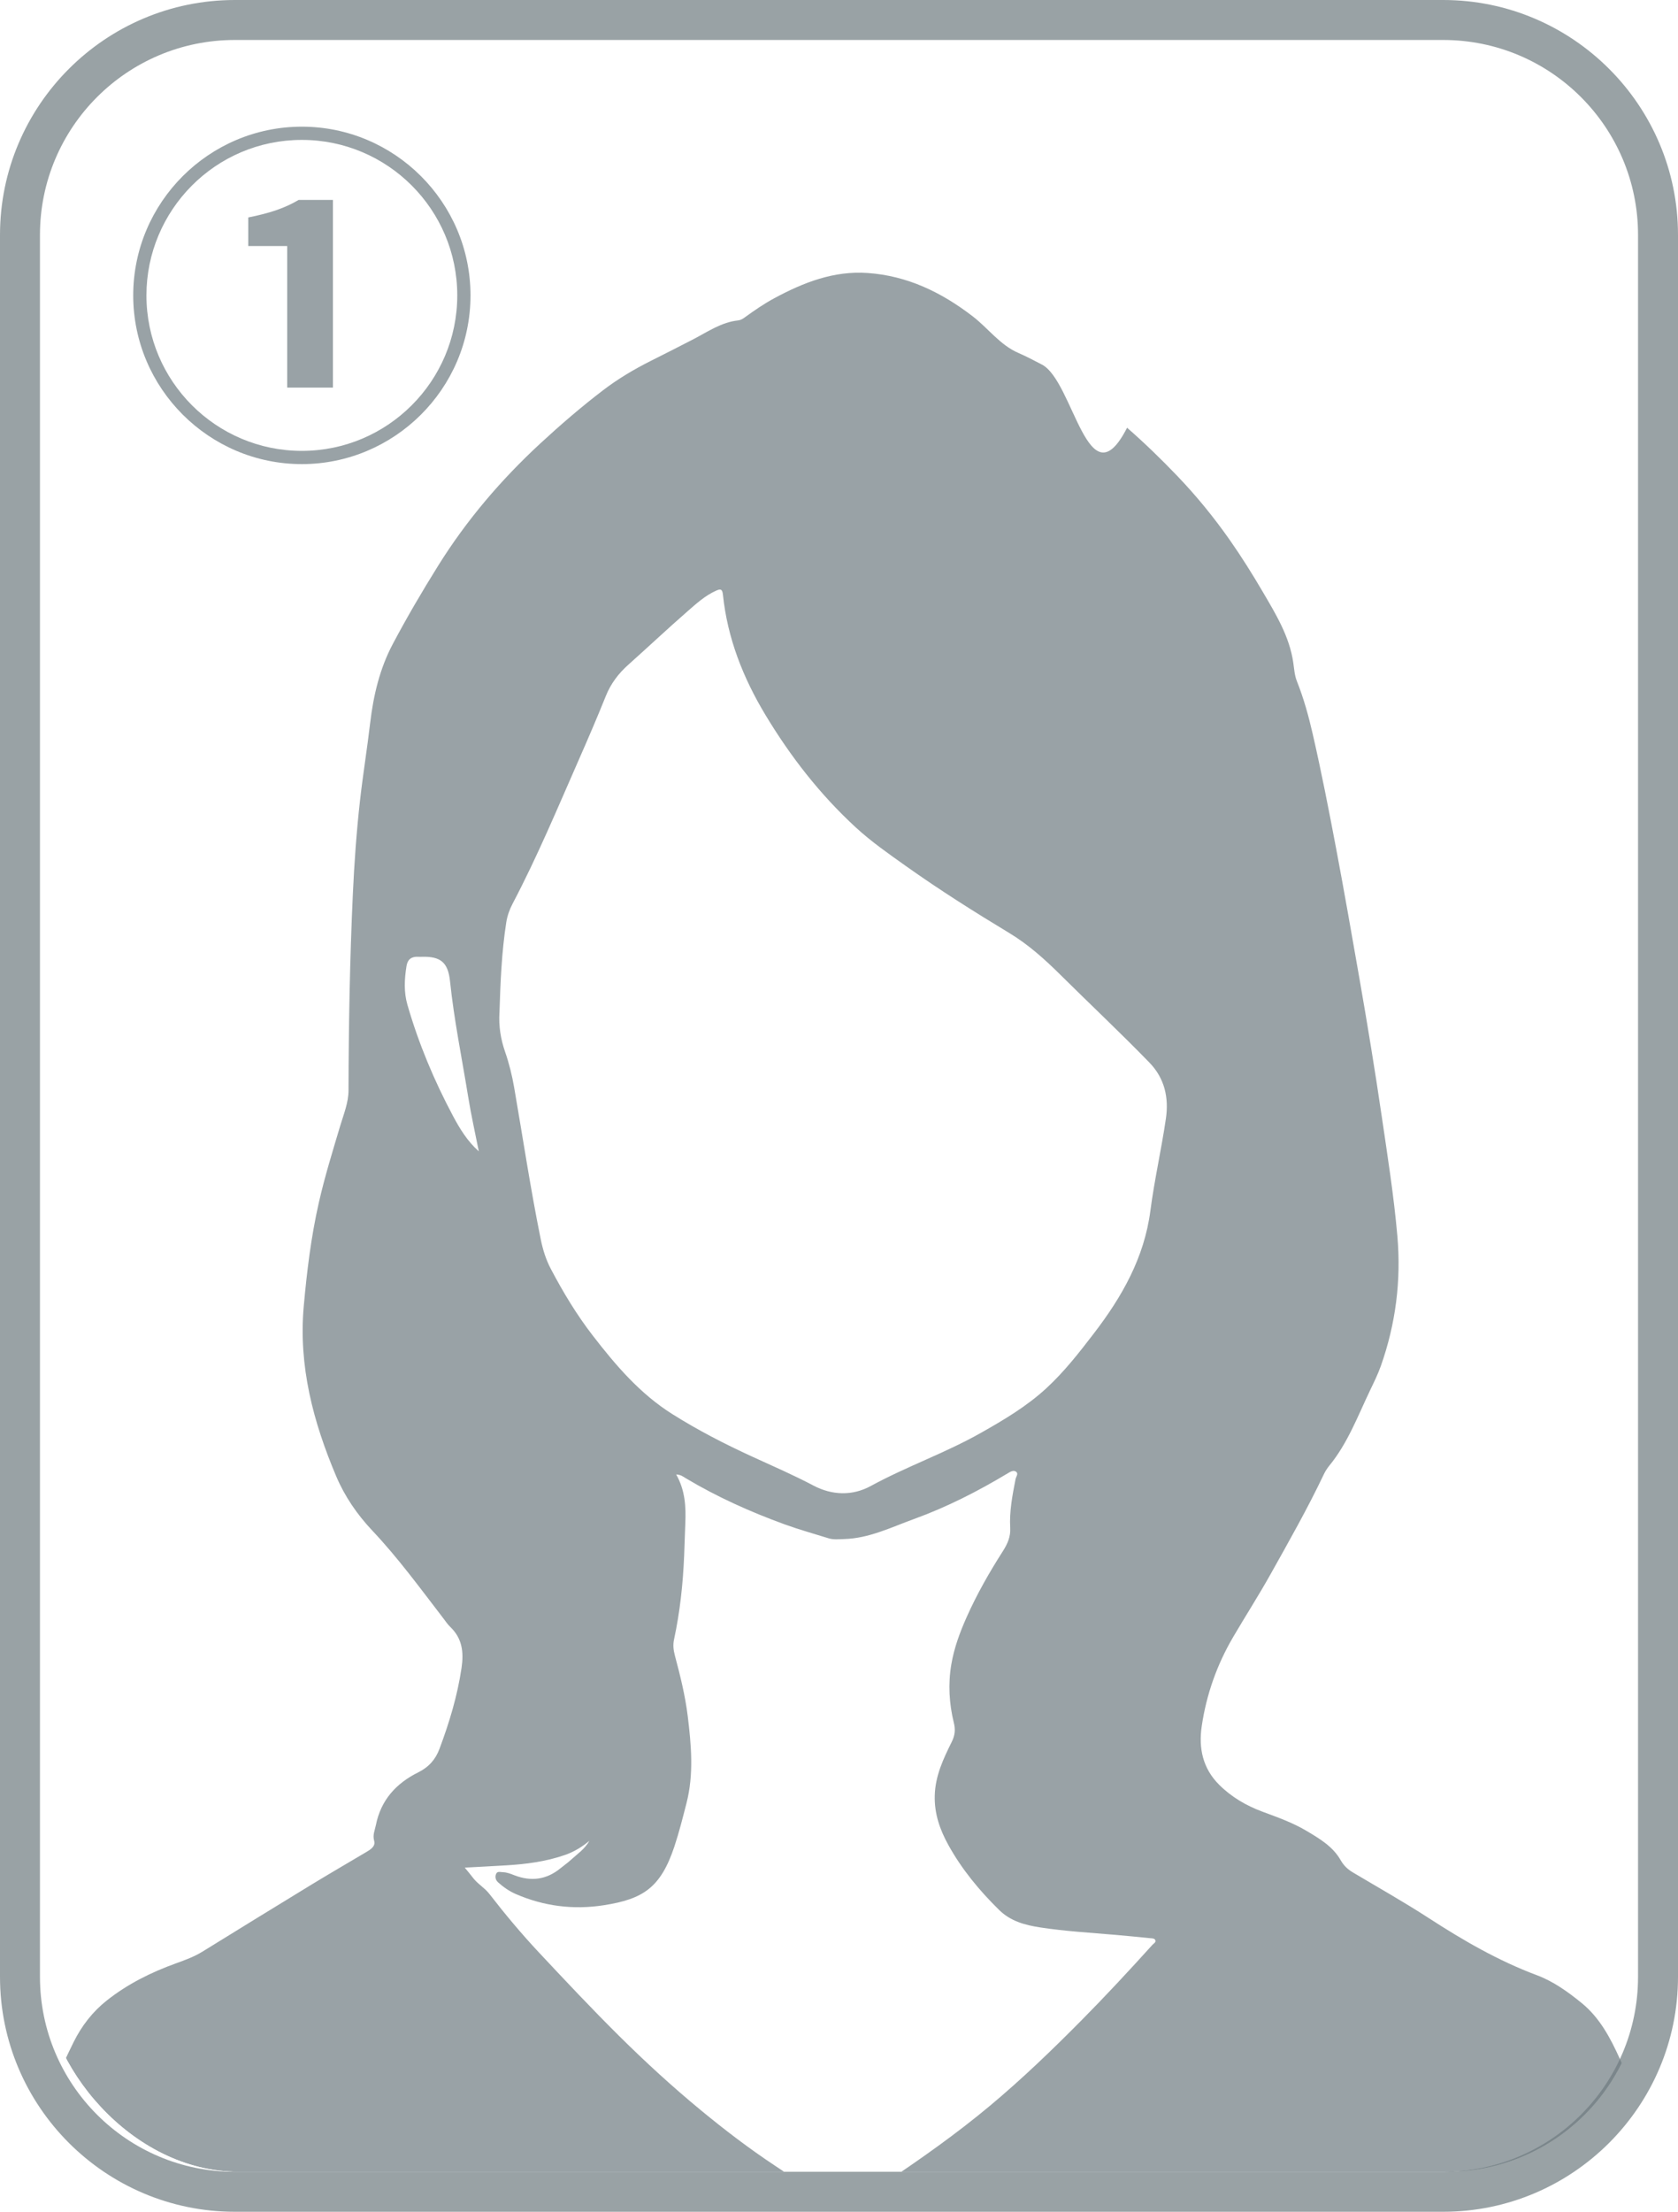
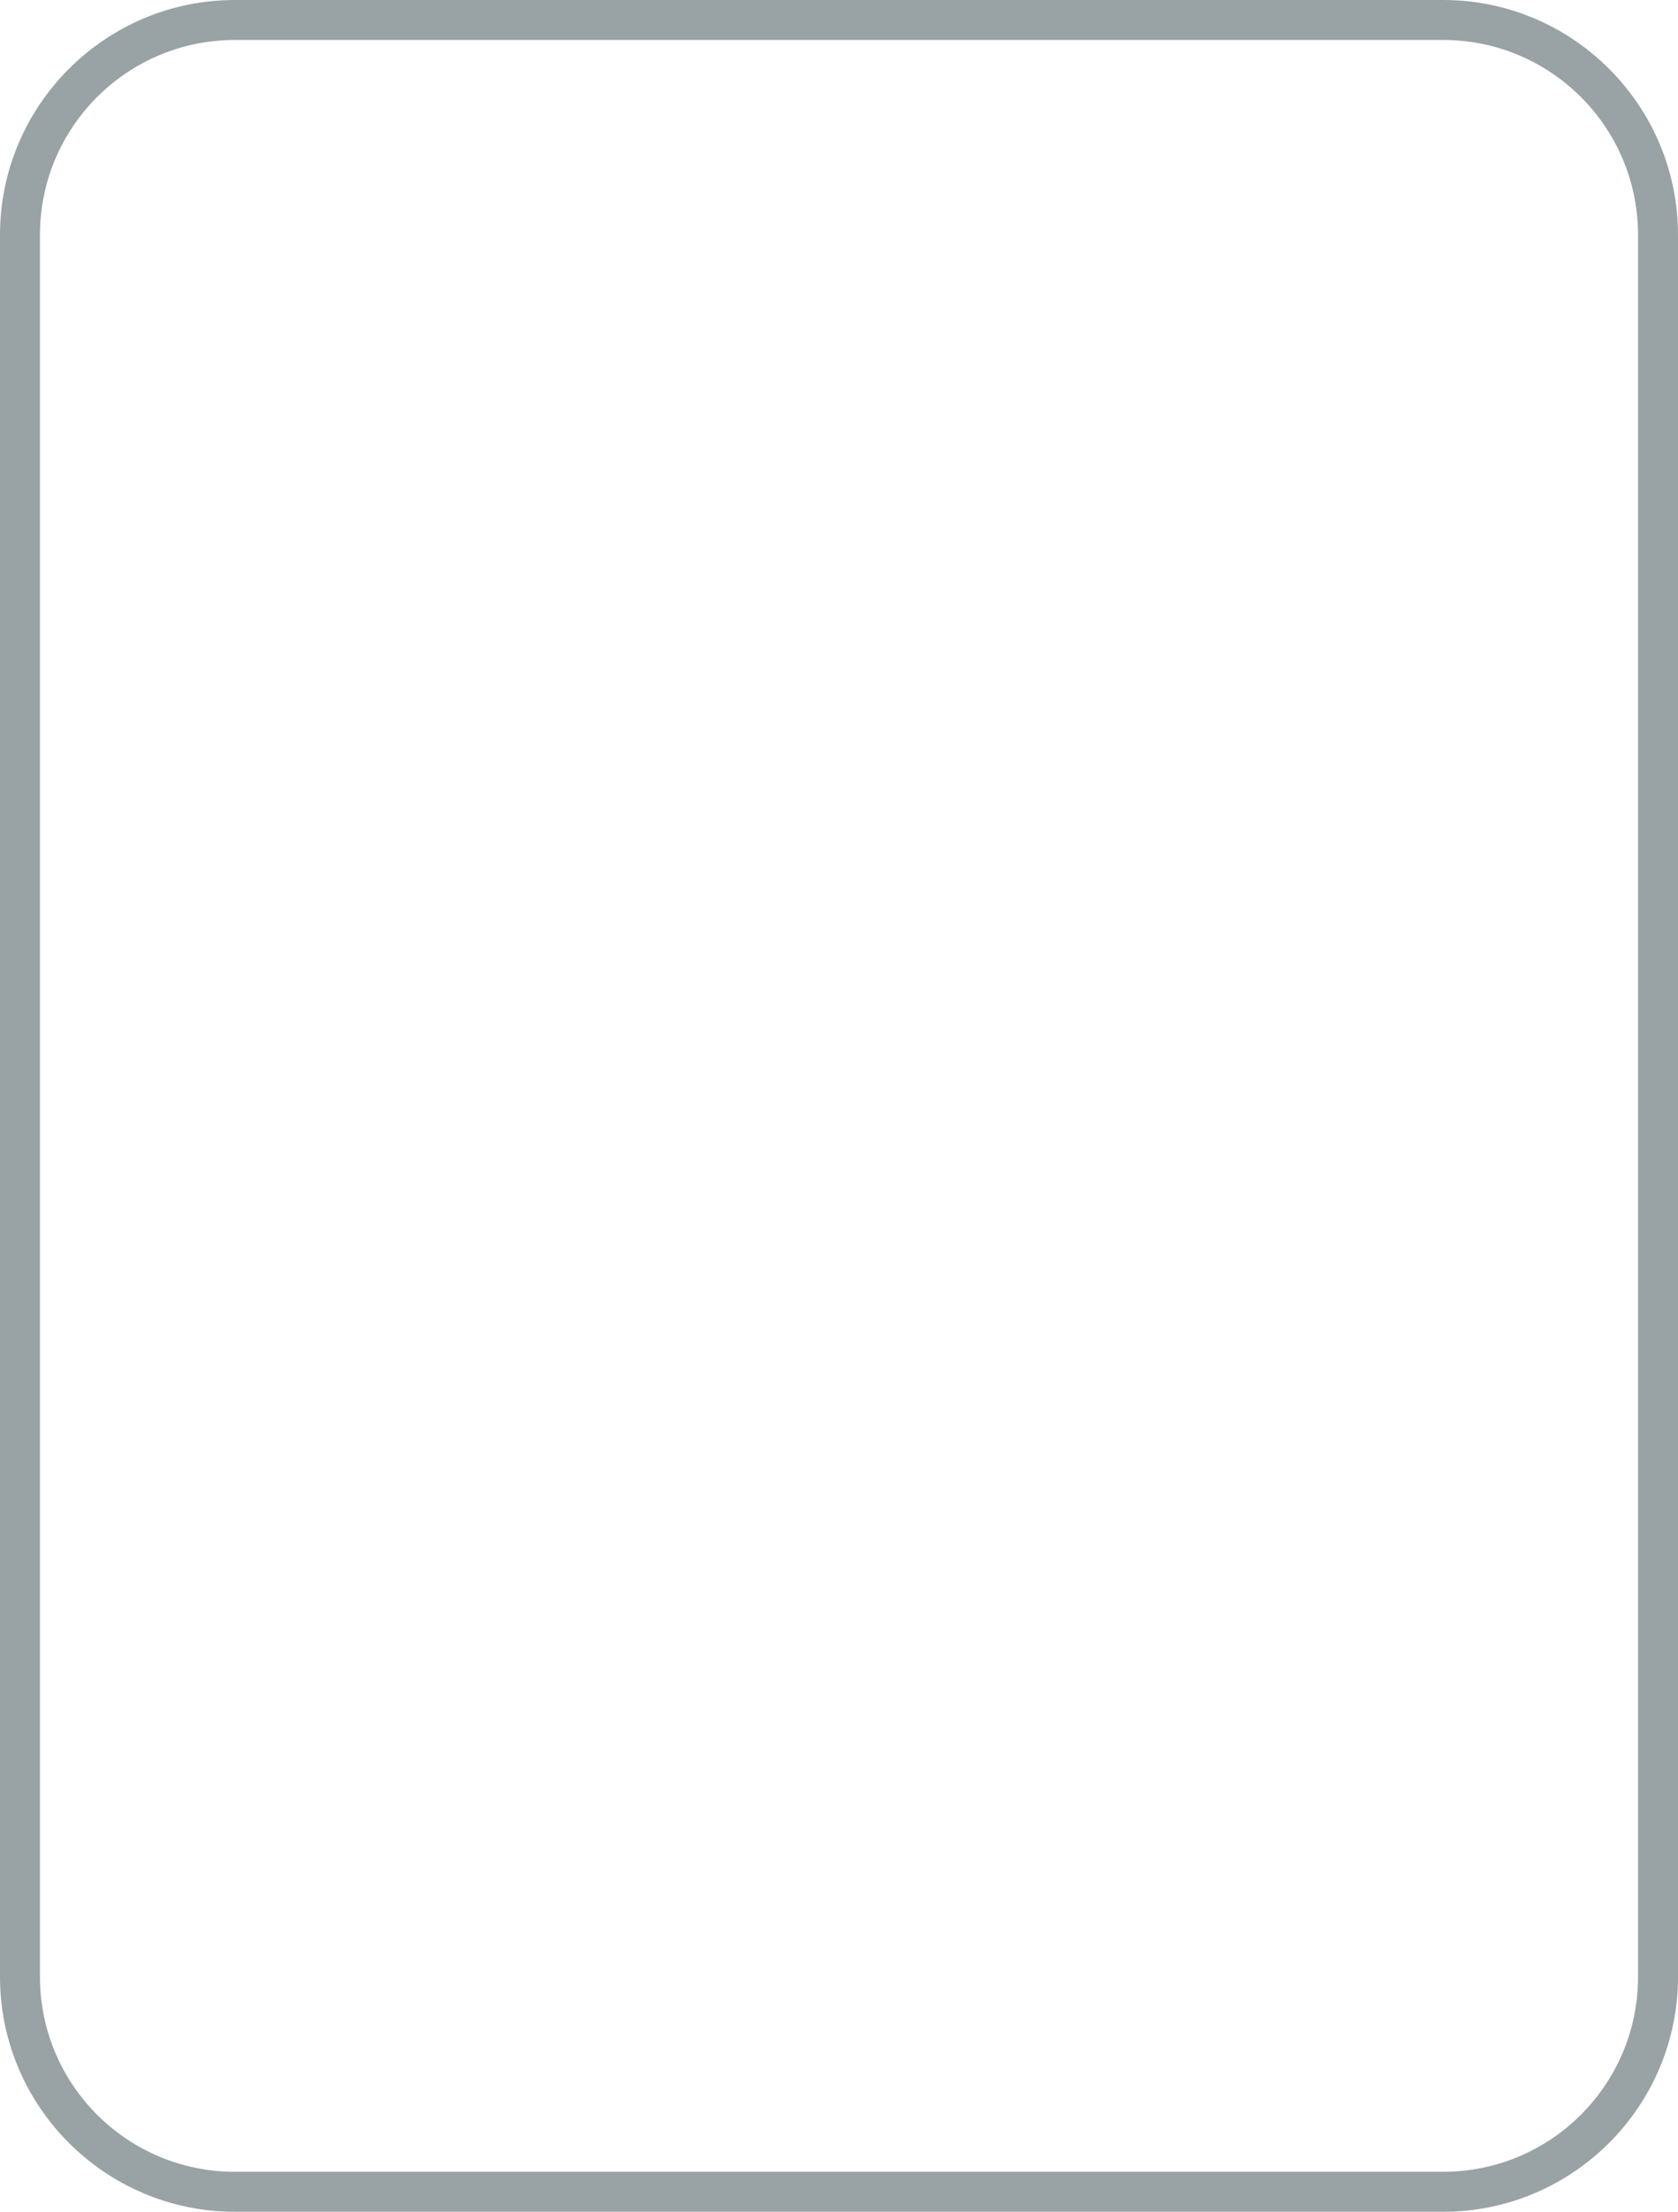
<svg xmlns="http://www.w3.org/2000/svg" id="a" width="107" height="141" viewBox="0 0 107 141">
  <defs>
    <style>.e{fill:none;}.f,.g{fill:#6e7b80;}.h,.g{opacity:.7;}.i{clip-path:url(#c);}</style>
    <clipPath id="c">
      <rect id="d" class="e" x="2.793" y="2.548" width="101.905" height="135.873" rx="12.427" ry="12.427" />
    </clipPath>
  </defs>
  <g>
    <path id="b" class="g" d="m92.025,2.548c6.863,0,12.427,5.564,12.427,12.427v111.019c0,6.863-5.564,12.427-12.427,12.427H14.975c-6.863,0-12.427-5.564-12.427-12.427V14.975c0-6.863,5.564-12.427,12.427-12.427h77.05m0-2.548H14.975C6.718,0,0,6.718,0,14.975v111.019c0,8.257,6.718,14.975,14.975,14.975h77.05c8.257,0,14.975-6.718,14.975-14.975V14.975c0-8.257-6.718-14.975-14.975-14.975h0Z" />
    <g class="i">
      <g class="h">
-         <path class="f" d="m112.003,179.892c-38.71,0-77.42,0-116.13.009-.352,0-.432-.079-.432-.432.012-8.258.009-16.515.009-24.773.305-.603.45-1.263.669-1.896.812-2.352,1.579-4.719,2.419-7.061.449-1.252.888-2.509,1.33-3.763.728-2.065,1.562-4.093,2.356-6.134.749-1.926,1.55-3.829,2.468-5.683.517-1.043,1.215-1.942,2.118-2.657,1.322-1.047,2.818-1.792,4.404-2.364.587-.211,1.175-.427,1.713-.76,2.316-1.431,4.635-2.858,6.959-4.275,1.136-.692,2.287-1.358,3.431-2.038.287-.17.644-.37.542-.738-.106-.384.042-.663.11-1.005.319-1.603,1.301-2.663,2.688-3.353.692-.344,1.113-.826,1.369-1.51.627-1.674,1.142-3.375,1.405-5.154.149-1.007.045-1.884-.722-2.615-.168-.161-.299-.362-.442-.548-1.46-1.897-2.873-3.837-4.518-5.579-.975-1.033-1.766-2.188-2.306-3.462-1.466-3.459-2.418-7.027-2.073-10.859.199-2.217.467-4.412.959-6.583.378-1.665.883-3.29,1.371-4.923.219-.731.521-1.458.523-2.233.011-4.166.084-8.331.276-12.494.091-1.987.232-3.97.453-5.945.186-1.664.457-3.318.652-4.981.207-1.757.608-3.46,1.437-5.026.901-1.701,1.875-3.362,2.895-4.996,1.809-2.9,4.007-5.477,6.511-7.791,1.282-1.185,2.607-2.326,3.997-3.389.962-.736,1.992-1.345,3.071-1.888.907-.456,1.815-.912,2.716-1.381.907-.473,1.775-1.078,2.839-1.191.161-.017.293-.099.422-.193.608-.441,1.225-.866,1.888-1.223,1.859-1.002,3.791-1.758,5.949-1.606,2.536.178,4.717,1.236,6.711,2.774.986.761,1.729,1.821,2.918,2.331.502.215.984.479,1.471.727,2.04,1.038,2.947,8.906,5.441,4.031,1.12.977,2.184,2.01,3.213,3.085,1.216,1.27,2.322,2.627,3.329,4.061.754,1.075,1.454,2.192,2.118,3.326.829,1.416,1.694,2.827,1.938,4.5.058.401.079.804.233,1.191.436,1.093.747,2.226,1.01,3.372.549,2.395,1.02,4.805,1.477,7.22.527,2.784,1.013,5.574,1.501,8.364.51,2.915.988,5.835,1.418,8.762.373,2.54.775,5.076.998,7.636.248,2.838-.104,5.593-1.05,8.273-.187.53-.439,1.038-.682,1.546-.79,1.648-1.428,3.377-2.606,4.816-.138.168-.258.358-.352.554-1.036,2.18-2.227,4.276-3.404,6.379-.757,1.353-1.596,2.658-2.379,3.994-1.03,1.756-1.705,3.66-2.002,5.68-.207,1.401.064,2.685,1.105,3.726.789.789,1.732,1.337,2.77,1.723.954.355,1.917.693,2.795,1.215.835.496,1.688.996,2.187,1.871.198.347.447.584.775.78,1.614.961,3.253,1.883,4.828,2.904,2.197,1.424,4.443,2.729,6.907,3.65,1.059.396,1.986,1.063,2.862,1.776,1.162.947,1.84,2.247,2.441,3.575,1.129,2.496,2.156,5.036,3.101,7.608.956,2.599,1.919,5.196,2.84,7.807.837,2.376,1.624,4.77,2.428,7.157.225.667.384,1.335.382,2.06-.019,7.756-.011,15.512-.013,23.269,0,.25-.022.499-.034.749ZM31.847,64.542c-.05.857.077,1.68.36,2.494.256.738.445,1.5.579,2.273.558,3.223,1.042,6.459,1.693,9.667.135.667.329,1.298.647,1.901.782,1.484,1.641,2.912,2.671,4.244,1.469,1.902,3.01,3.708,5.077,5.009,1.633,1.028,3.341,1.906,5.09,2.708,1.308.6,2.627,1.17,3.902,1.843,1.19.629,2.487.67,3.659.031,2.283-1.246,4.748-2.101,7.014-3.382,1.474-.833,2.921-1.689,4.174-2.841,1.145-1.053,2.096-2.273,3.039-3.502,1.795-2.338,3.215-4.828,3.605-7.827.256-1.969.705-3.913.99-5.879.19-1.315-.078-2.552-1.051-3.554-1.844-1.899-3.774-3.71-5.654-5.573-1.014-1.005-2.053-1.944-3.294-2.693-2.233-1.348-4.441-2.742-6.57-4.254-1.098-.78-2.206-1.55-3.198-2.461-2.283-2.097-4.171-4.523-5.767-7.172-1.429-2.37-2.431-4.905-2.716-7.684-.039-.384-.187-.354-.452-.234-.683.308-1.232.807-1.782,1.287-1.284,1.12-2.526,2.289-3.797,3.424-.63.562-1.118,1.204-1.436,1.997-.536,1.335-1.105,2.657-1.684,3.974-1.368,3.108-2.673,6.245-4.257,9.255-.196.373-.339.767-.406,1.194-.299,1.908-.373,3.832-.434,5.756Zm-2.215,54.488c.22.27.374.445.512.632.3.404.76.657,1.058,1.043,1.004,1.299,2.057,2.555,3.178,3.752,1.675,1.788,3.353,3.574,5.094,5.3,1.677,1.663,3.416,3.256,5.239,4.758,1.511,1.245,3.066,2.431,4.697,3.511,1.41.934,2.789,1.903,4.023,3.063.22.207.366.209.589.002.744-.691,1.508-1.364,2.353-1.928,2.33-1.556,4.619-3.169,6.77-4.967,2.037-1.703,3.949-3.542,5.816-5.428,1.551-1.567,3.05-3.181,4.528-4.816.08-.089.241-.158.181-.297-.052-.121-.214-.112-.336-.124-.731-.074-1.463-.146-2.195-.21-1.605-.14-3.214-.229-4.81-.475-.974-.15-1.885-.393-2.624-1.119-1.257-1.237-2.371-2.581-3.227-4.127-.544-.982-.904-2.003-.872-3.166.035-1.257.549-2.338,1.083-3.414.207-.416.242-.778.136-1.209-.302-1.229-.375-2.477-.163-3.726.178-1.053.546-2.047.982-3.026.653-1.461,1.442-2.844,2.301-4.187.297-.465.505-.923.473-1.487-.061-1.056.141-2.087.341-3.116.031-.158.208-.345.027-.472-.167-.117-.362.006-.524.104-1.908,1.148-3.886,2.156-5.981,2.915-1.458.528-2.866,1.236-4.469,1.277-.33.008-.656.051-.976-.049-.94-.293-1.891-.556-2.816-.893-2.18-.794-4.291-1.741-6.288-2.934-.159-.095-.319-.233-.614-.241.574,1.01.627,2.051.582,3.109-.029.687-.045,1.375-.074,2.063-.075,1.802-.265,3.585-.646,5.348-.075.346-.037.676.054,1.018.339,1.271.658,2.546.819,3.855.228,1.856.395,3.712-.077,5.555-.237.923-.471,1.855-.769,2.753-.876,2.636-1.995,3.363-4.505,3.754-1.931.3-3.806.068-5.607-.712-.423-.184-.791-.441-1.131-.745-.158-.14-.203-.328-.14-.514.076-.225.285-.137.447-.134.255.005.489.101.723.192,1.063.412,2.047.292,2.94-.439.218-.179.452-.339.659-.529.419-.385.907-.706,1.189-1.224-.465.387-.972.696-1.538.895-1.222.429-2.494.592-3.779.669-.839.051-1.679.092-2.633.144Zm.9-45.647c-.227-1.149-.486-2.292-.673-3.448-.399-2.464-.904-4.911-1.163-7.398-.125-1.2-.604-1.588-1.789-1.555-.078.002-.157.005-.235,0-.425-.023-.68.153-.751.593-.132.827-.176,1.654.059,2.466.714,2.473,1.705,4.835,2.915,7.103.432.809.915,1.597,1.637,2.238Z" />
-       </g>
+         </g>
    </g>
  </g>
  <g class="h">
-     <path class="f" d="m8.495,18.828c0-5.924,4.83-10.754,10.753-10.754s10.754,4.83,10.754,10.754c0,5.968-4.876,10.752-10.754,10.752-5.923,0-10.753-4.83-10.753-10.752Zm20.663,0c0-5.469-4.443-9.911-9.91-9.911-5.513,0-9.91,4.489-9.91,9.911,0,5.467,4.443,9.909,9.91,9.909s9.91-4.443,9.91-9.909Zm-10.845-3.145h-2.483v-1.823c1.367-.273,2.324-.592,3.212-1.116h2.187v11.961h-2.916v-9.022Z" />
-   </g>
+     </g>
</svg>